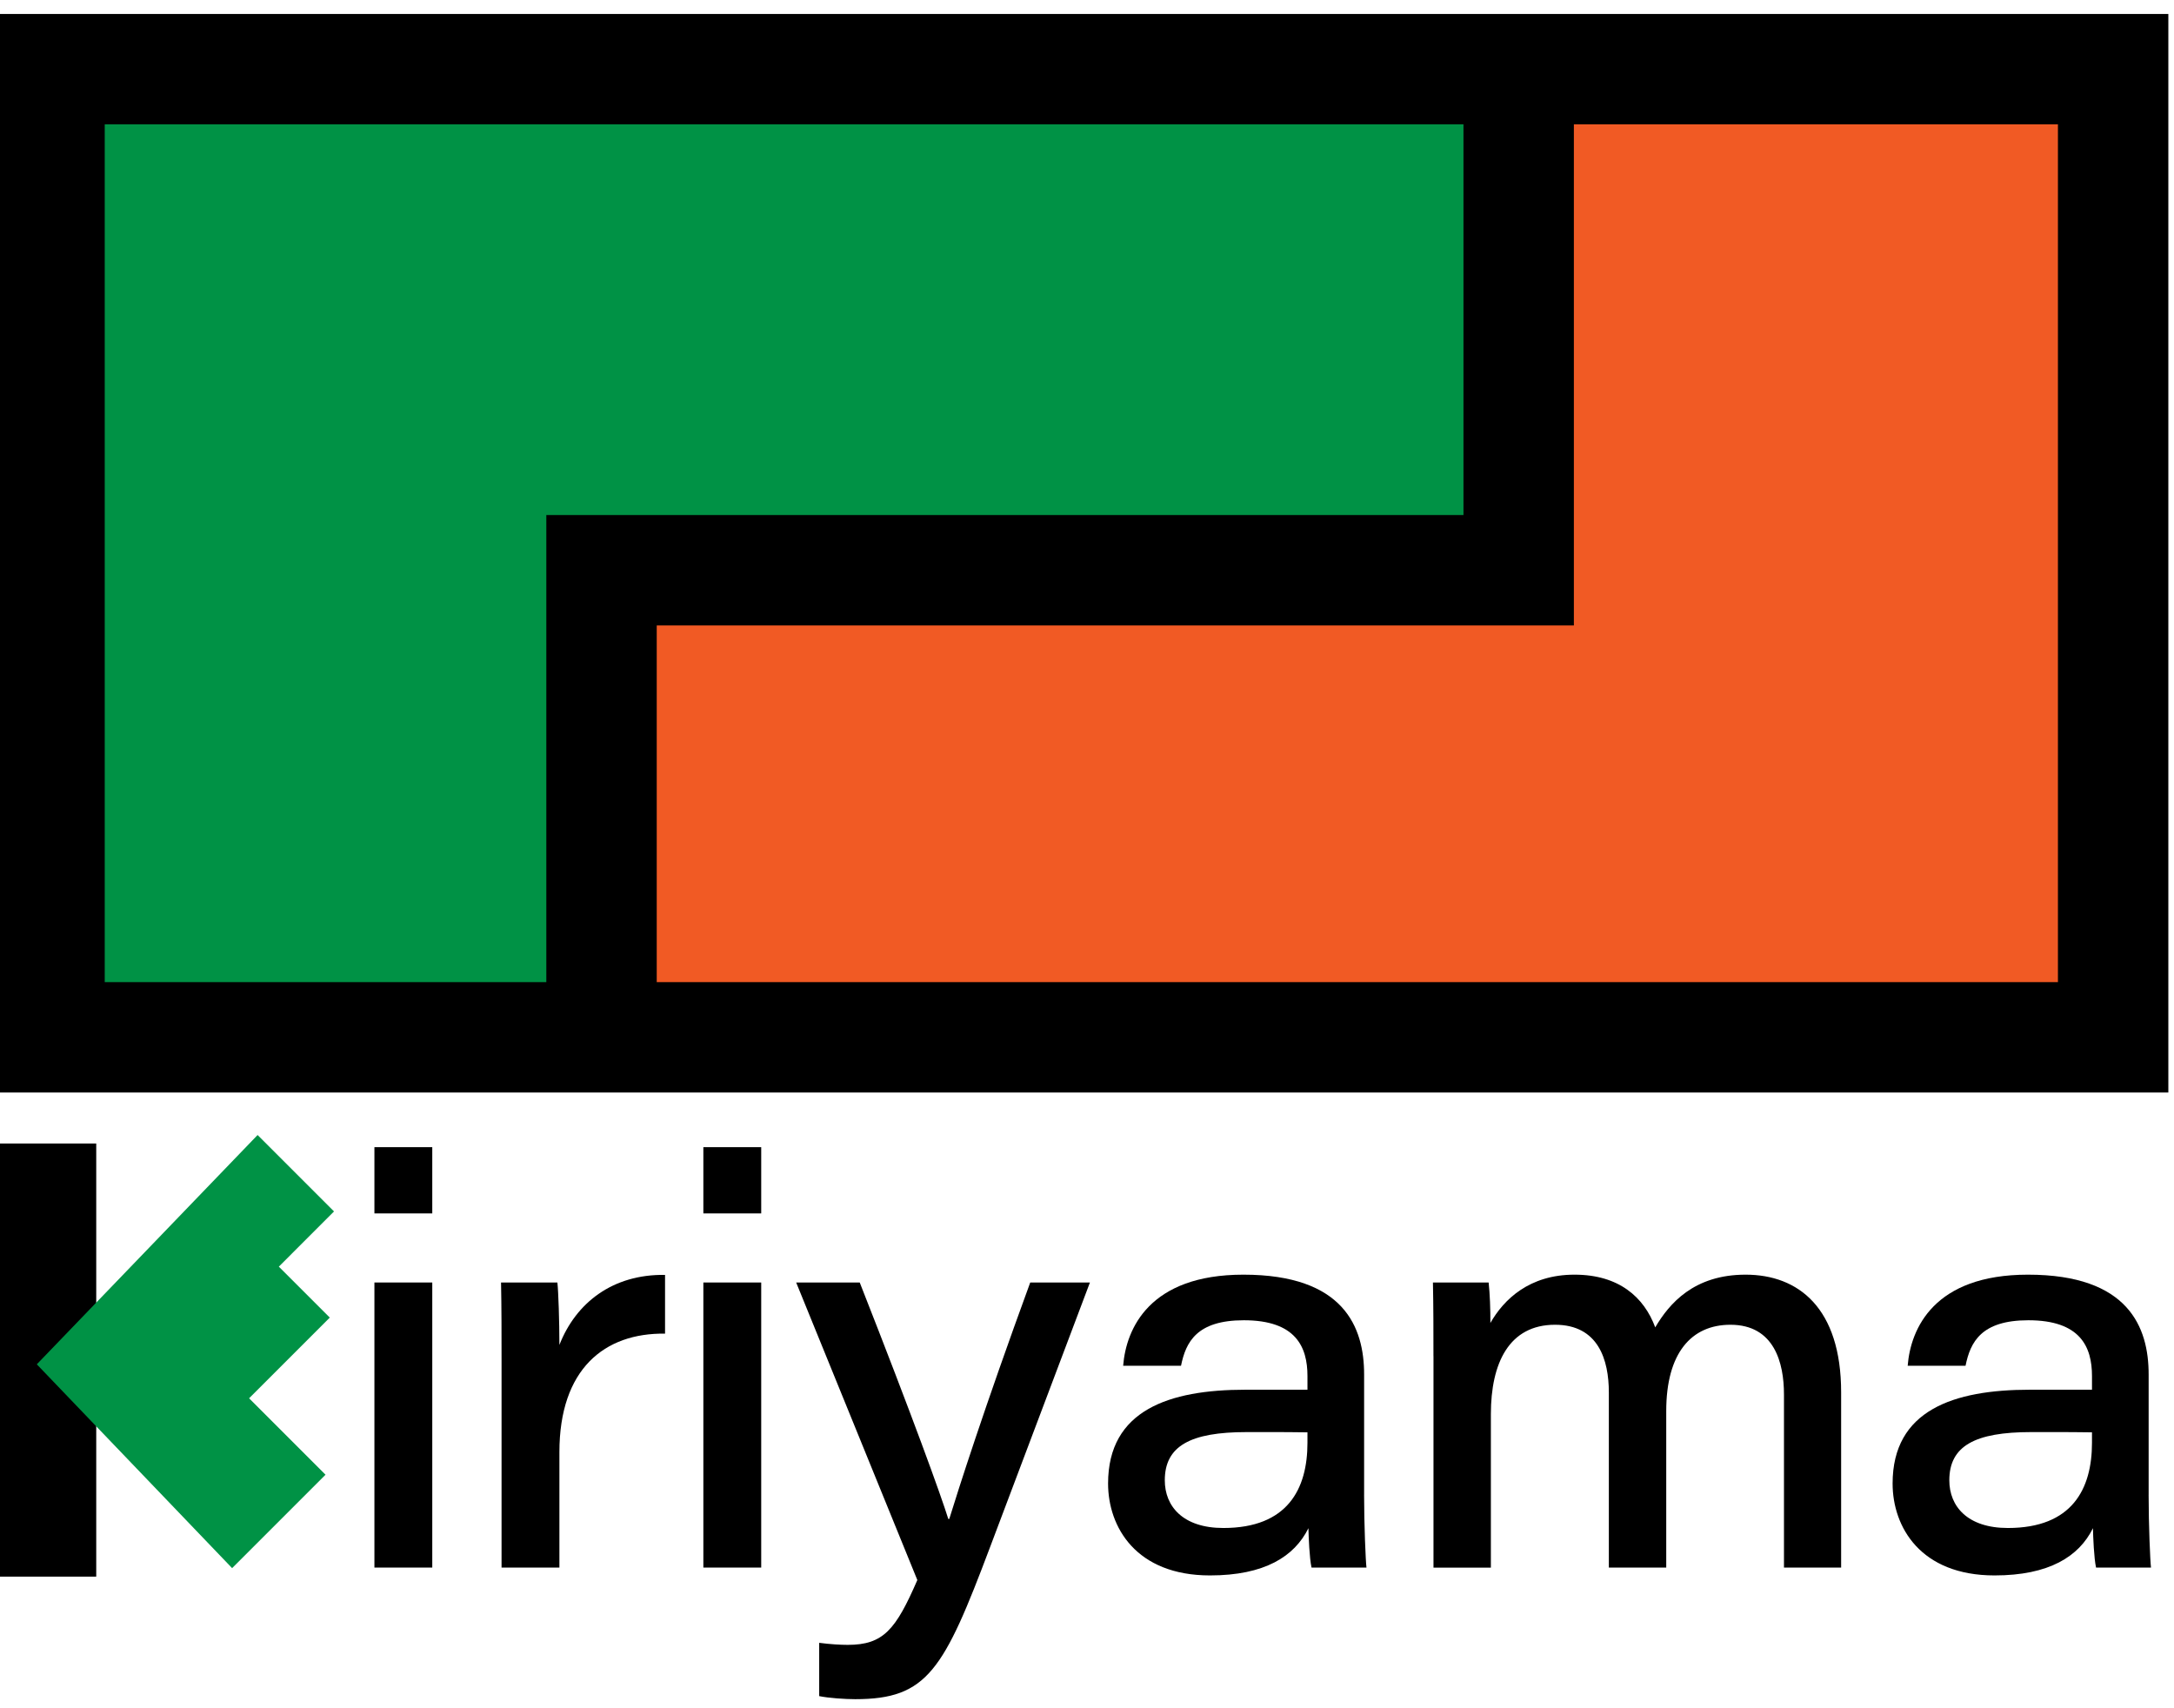
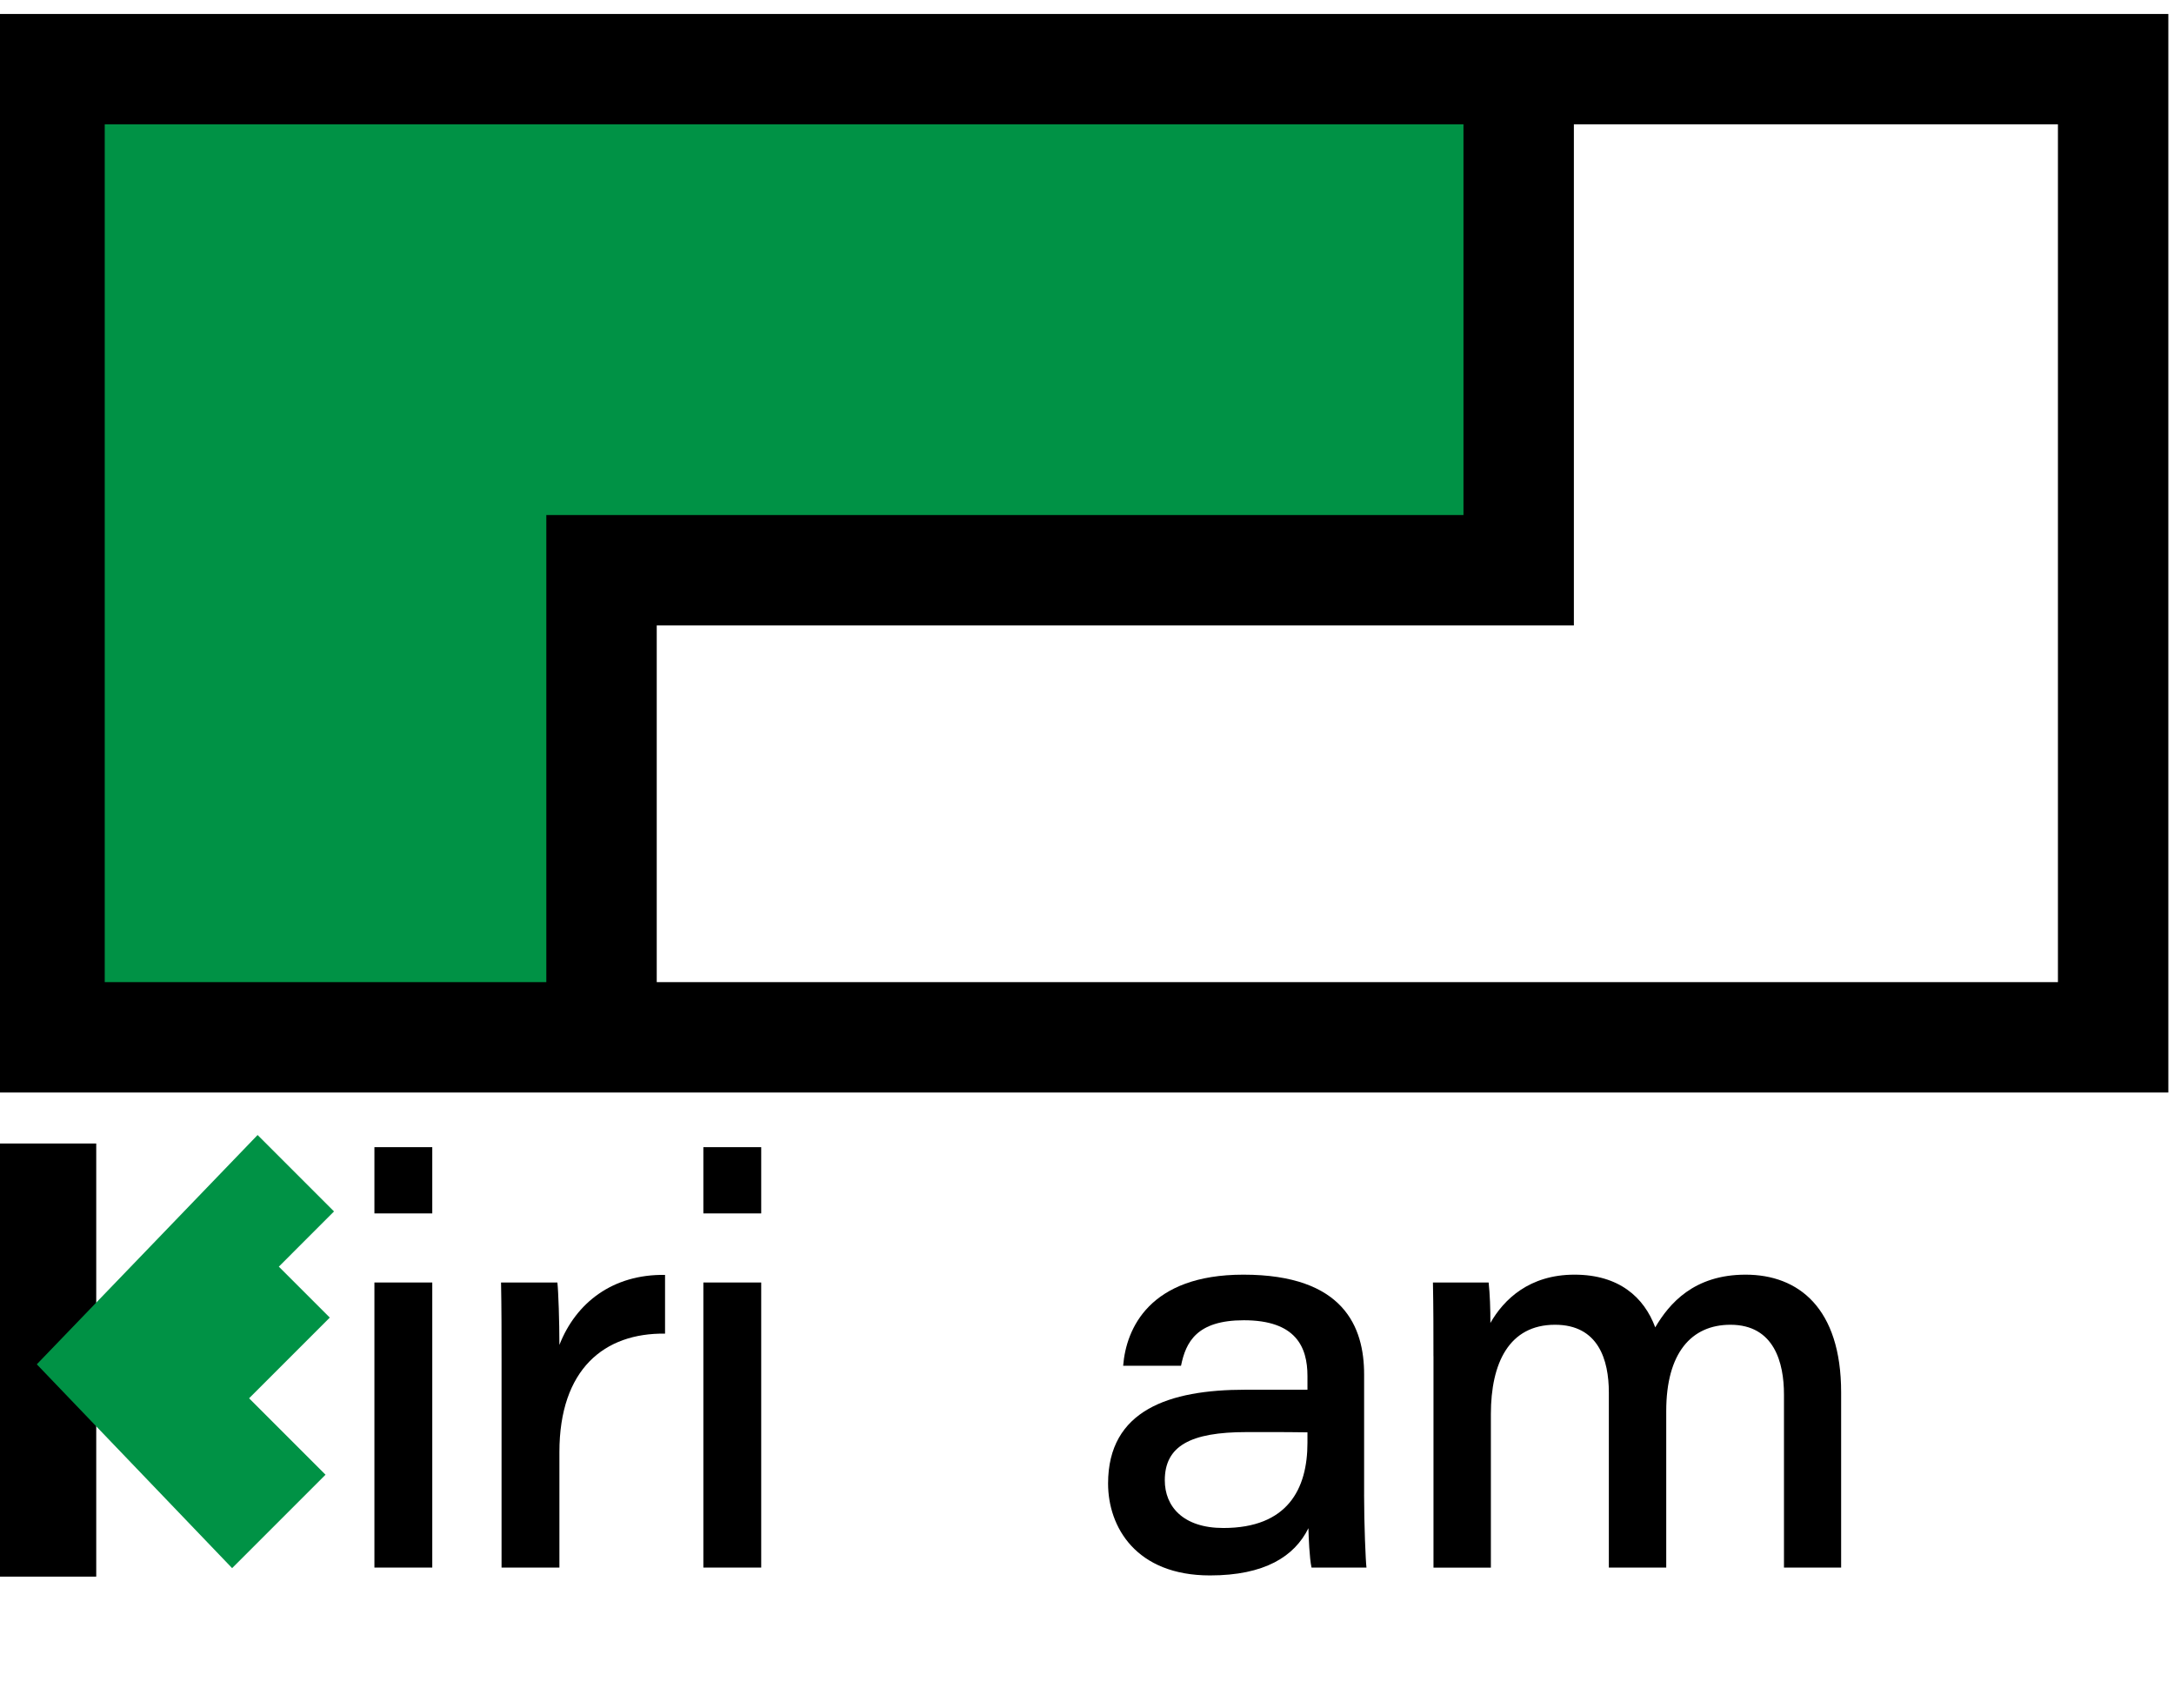
<svg xmlns="http://www.w3.org/2000/svg" id="_オブジェクト2" viewBox="0 0 98 77">
  <defs>
    <style>.cls-1{fill:#009245;}.cls-2{fill:#f15a24;}.cls-3{fill:none;stroke:#000;stroke-miterlimit:10;stroke-width:4.977px;}</style>
  </defs>
  <polygon class="cls-1" points="27.69 25.895 27.69 46.567 1.659 46.567 1.659 3.309 67.885 3.309 67.885 25.895 27.69 25.895" />
-   <polygon class="cls-2" points="69.034 25.13 69.034 3.309 95.065 3.309 95.065 46.567 28.838 46.567 28.838 25.13 69.034 25.13" />
  <path d="m92.768,5.606v38.664H4.721V5.606h88.047m4.977-4.977H-.255v48.617h98V.63h0Z" />
  <polyline class="cls-3" points="68.459 2.735 68.459 25.704 27.116 25.704 27.116 45.993" />
  <path d="m16.878,51.709h2.608v2.986h-2.608v-2.986Zm0,6.1h2.608v12.85h-2.608v-12.85Z" />
  <path d="m22.609,61.302c0-1.16,0-2.333-.023-3.493h2.54c.045.397.091,1.766.091,2.813.745-1.902,2.402-3.19,4.762-3.156v2.648c-2.726-.037-4.762,1.589-4.762,5.344v5.2h-2.608v-9.357Z" />
  <path d="m31.706,51.709h2.608v2.986h-2.608v-2.986Zm0,6.1h2.608v12.85h-2.608v-12.85Z" />
-   <path d="m38.755,57.809c2.411,6.125,3.666,9.609,3.992,10.657h.045c.394-1.272,1.538-4.89,3.649-10.657h2.691l-4.496,11.913c-2.096,5.569-2.832,6.869-6.085,6.869-.46,0-1.204-.05-1.623-.138v-2.402c.483.064.962.092,1.283.092,1.611,0,2.168-.682,3.141-2.922l-5.462-13.412h2.866Z" />
  <path d="m61.491,67.377c0,1.353.07,2.99.107,3.282h-2.477c-.094-.43-.13-1.367-.14-1.775-.63,1.279-1.983,2.129-4.437,2.129-3.339,0-4.594-2.186-4.594-4.143,0-3.31,2.76-4.228,6.186-4.228h2.802v-.616c0-1.316-.525-2.515-2.868-2.515-2.122,0-2.615.981-2.832,2.051h-2.608c.132-1.674,1.185-4.106,5.421-4.106,4.534,0,5.441,2.368,5.441,4.497v5.425Zm-2.553-2.814c-.347-.011-1.151-.011-2.745-.011-2.532,0-3.686.627-3.686,2.173,0,1.171.815,2.15,2.641,2.15,2.894,0,3.79-1.757,3.79-3.84v-.471Z" />
  <path d="m64.617,61.125c0-1.109,0-2.207-.023-3.316h2.511c.057.519.081,1.201.079,1.824.606-1.061,1.753-2.177,3.792-2.177,1.998,0,3.132,1.01,3.639,2.375.632-1.073,1.743-2.375,4.073-2.375,2.383,0,4.307,1.502,4.307,5.308v7.896h-2.577v-7.809c0-1.405-.428-3.137-2.413-3.137-1.762,0-2.894,1.275-2.894,3.888v7.058h-2.587v-7.891c0-1.472-.472-3.055-2.426-3.055-2.068,0-2.892,1.723-2.892,4.029v6.918h-2.587v-9.533Z" />
-   <path d="m96.856,67.377c0,1.353.07,2.99.107,3.282h-2.477c-.094-.43-.13-1.367-.14-1.775-.63,1.279-1.983,2.129-4.437,2.129-3.339,0-4.594-2.186-4.594-4.143,0-3.31,2.76-4.228,6.186-4.228h2.802v-.616c0-1.316-.525-2.515-2.868-2.515-2.122,0-2.615.981-2.832,2.051h-2.608c.132-1.674,1.185-4.106,5.421-4.106,4.534,0,5.441,2.368,5.441,4.497v5.425Zm-2.553-2.814c-.347-.011-1.151-.011-2.745-.011-2.532,0-3.686.627-3.686,2.173,0,1.171.815,2.15,2.641,2.15,2.894,0,3.79-1.757,3.79-3.84v-.471Z" />
  <rect x="-.256" y="51.544" width="4.594" height="19.523" />
  <polygon class="cls-1" points="11.612 51.161 15.057 54.606 12.569 57.095 14.866 59.391 11.229 63.028 14.674 66.473 10.463 70.684 1.659 61.497 11.612 51.161" />
</svg>